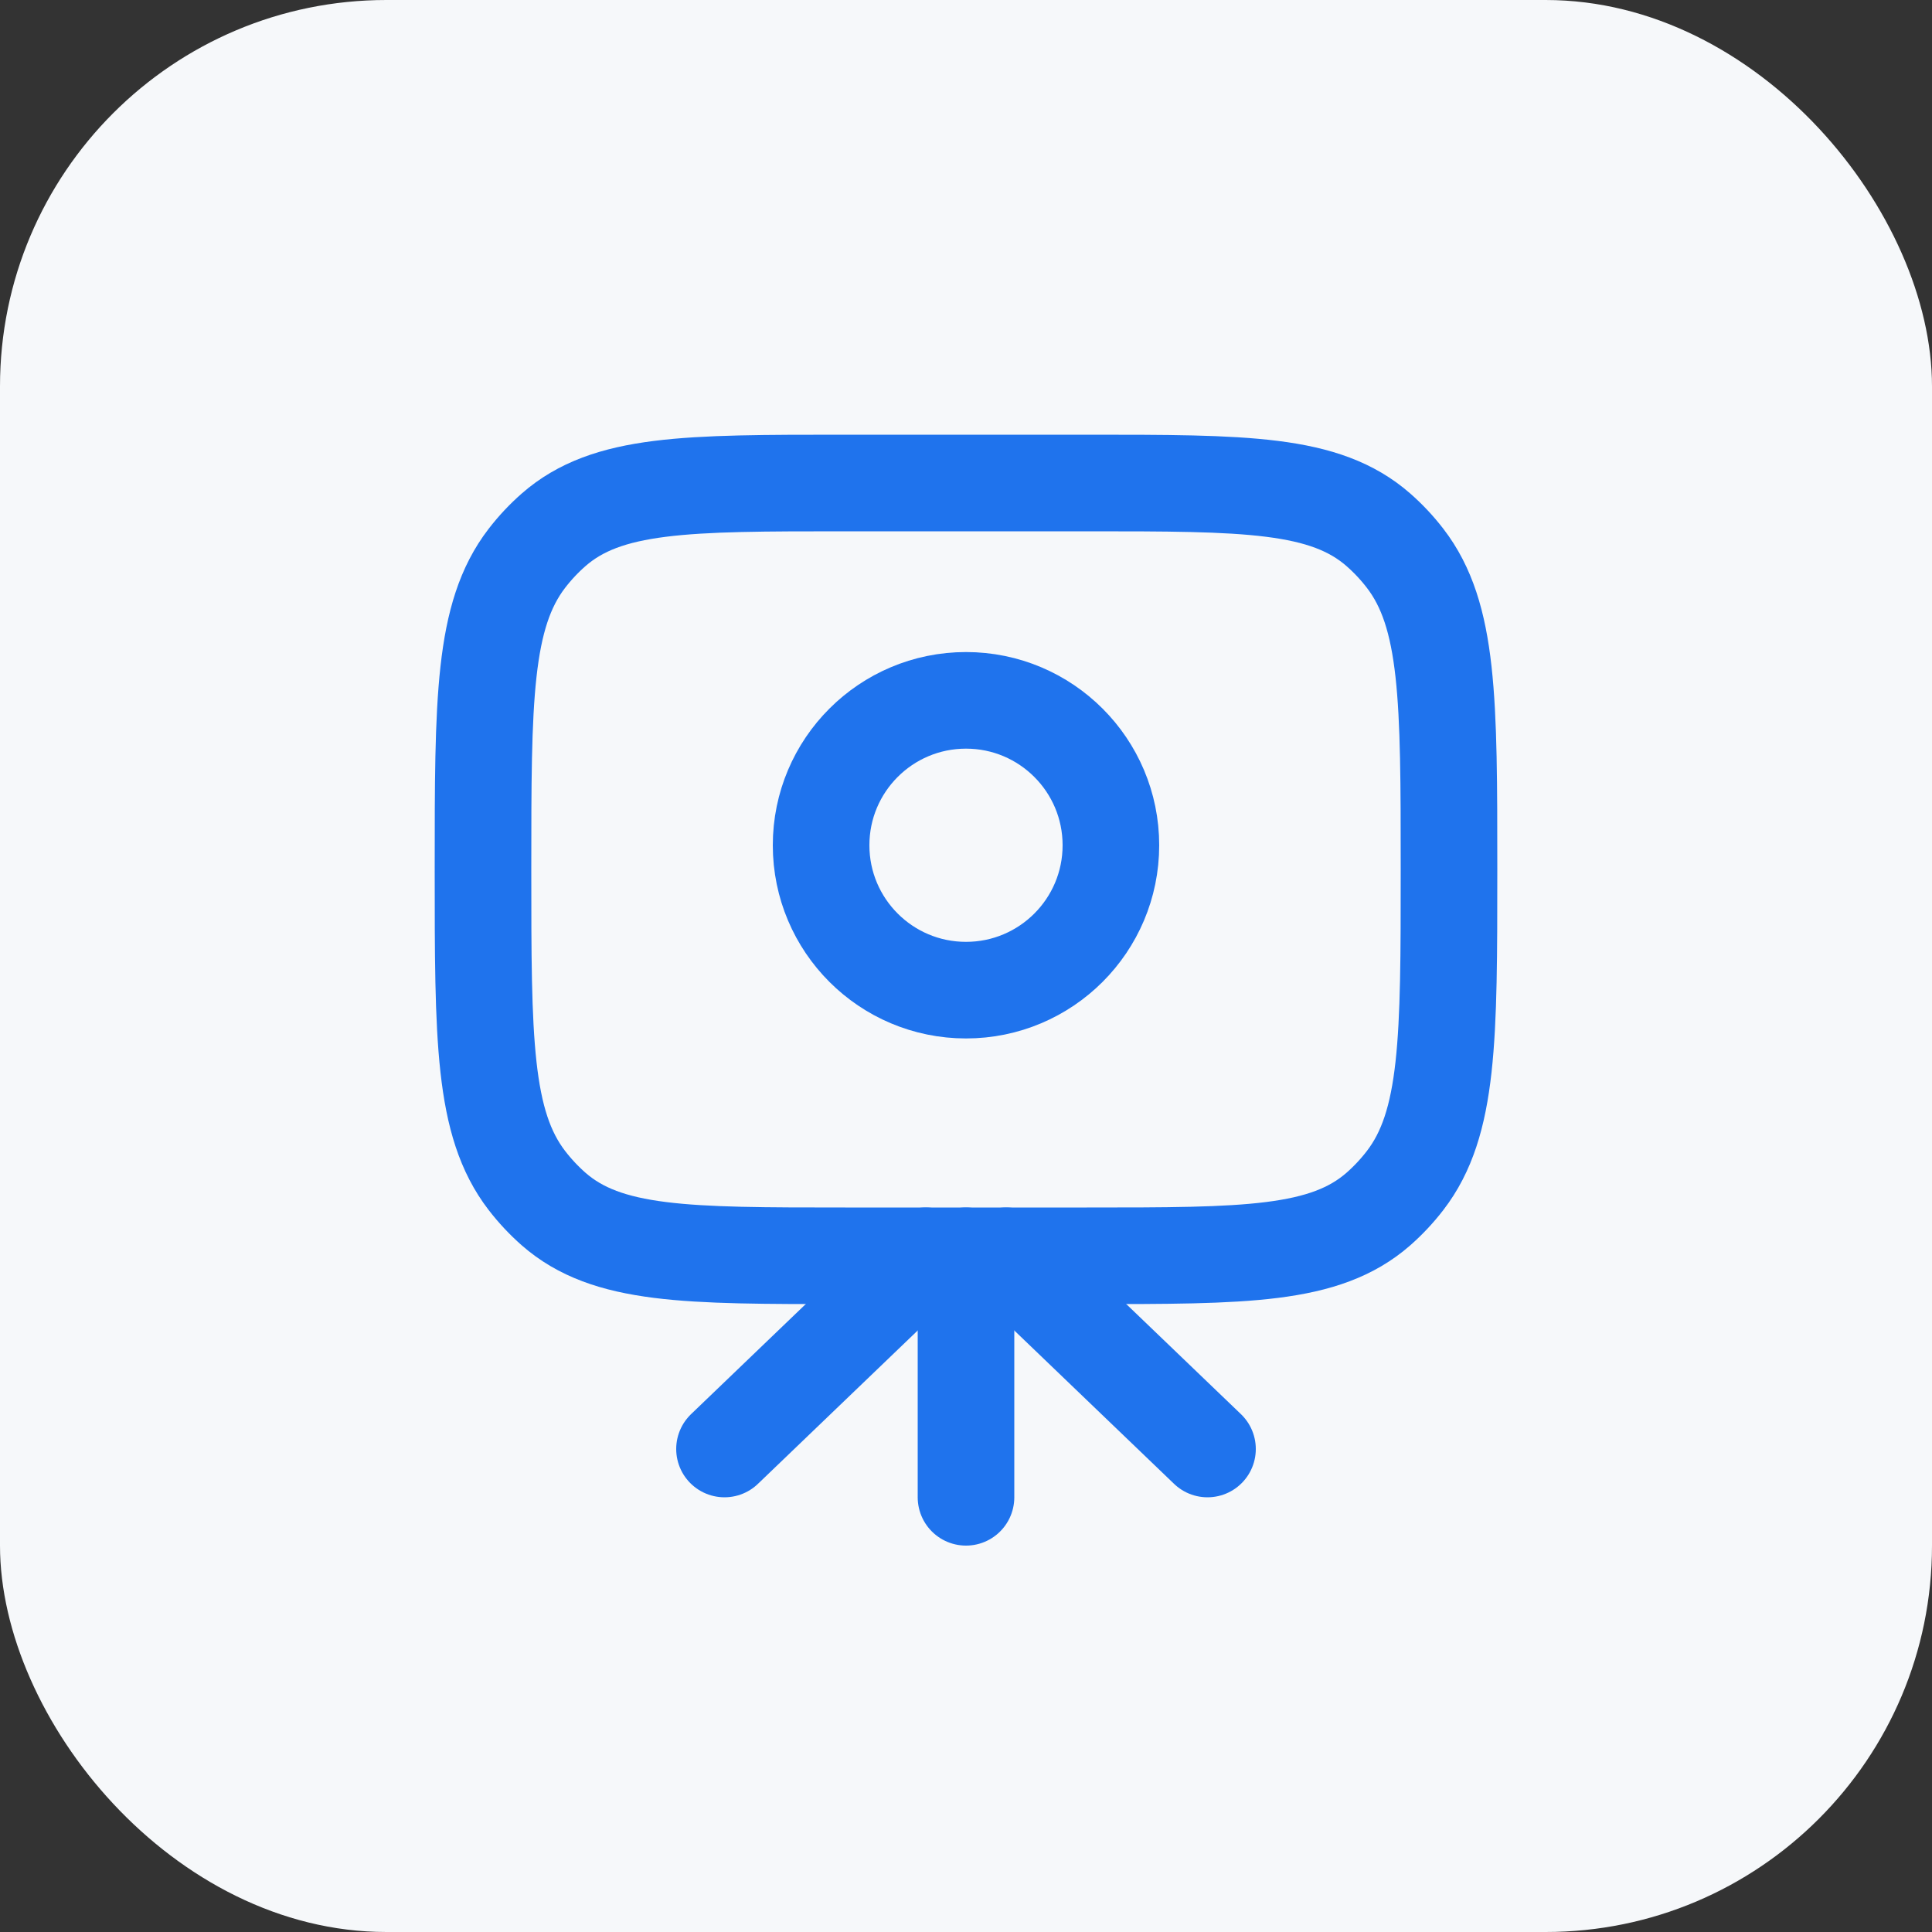
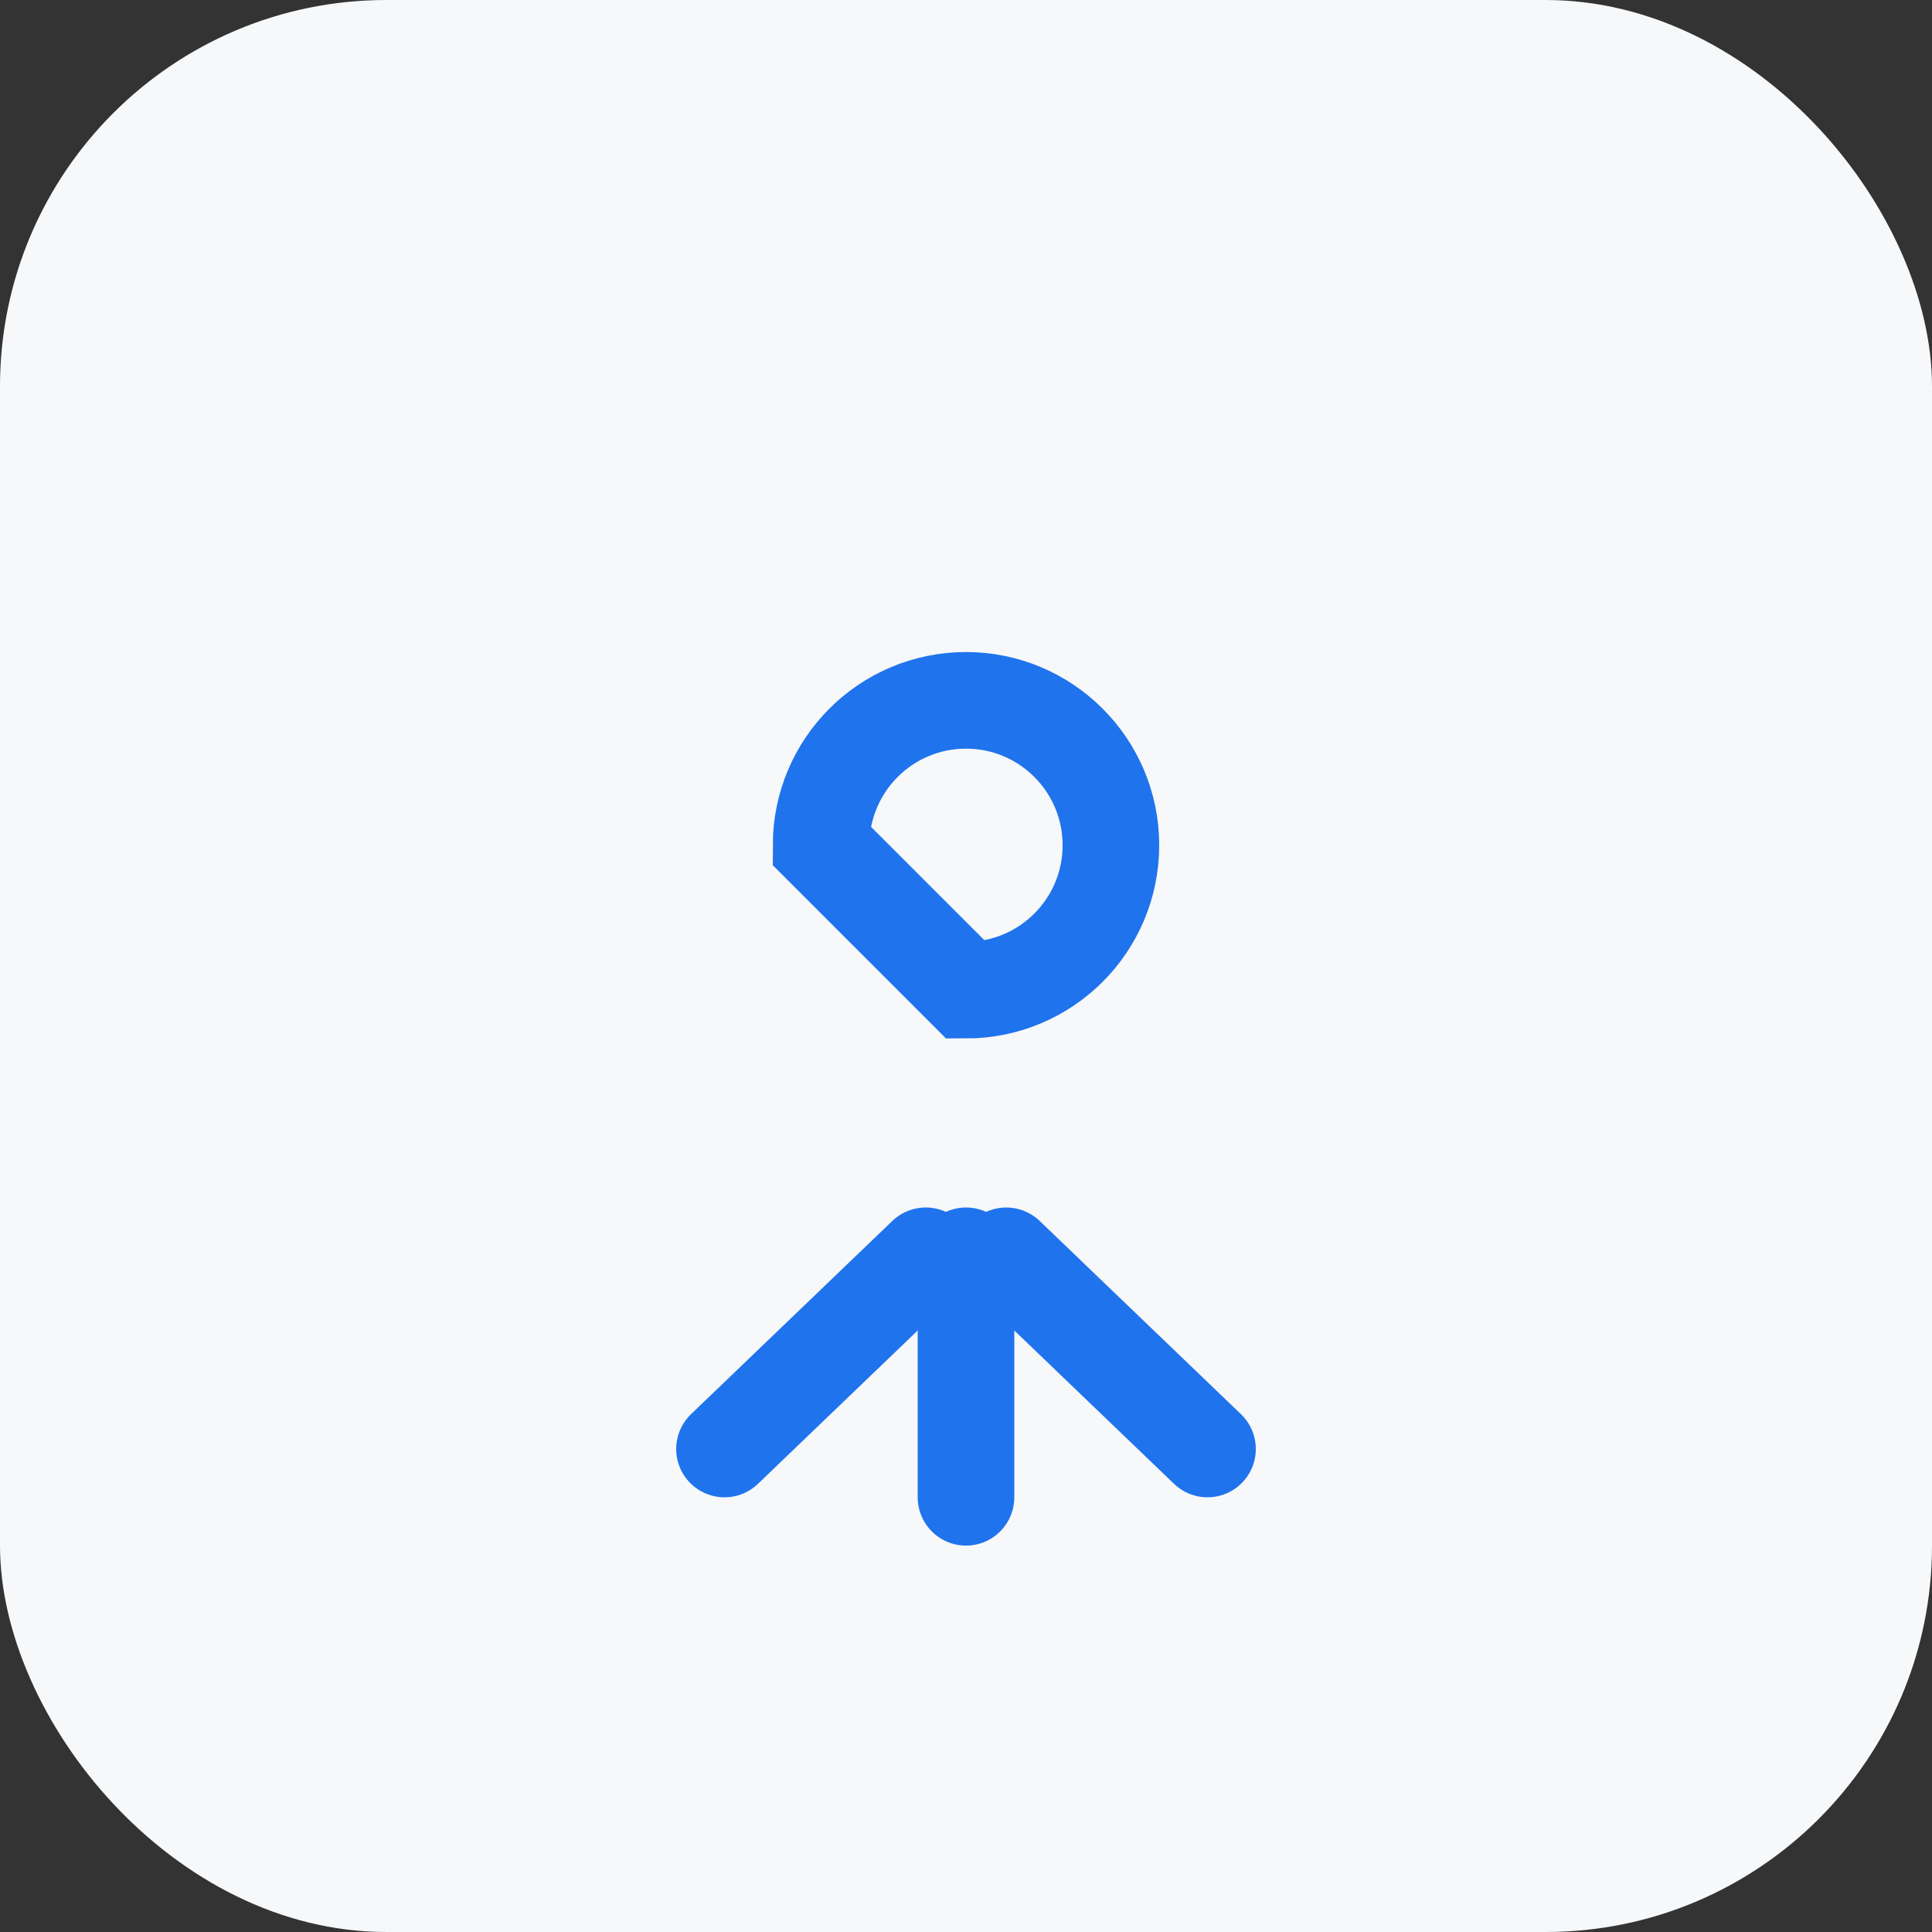
<svg xmlns="http://www.w3.org/2000/svg" width="40" height="40" viewBox="0 0 40 40" fill="none">
  <rect x="0" y="0" width="40" height="40" fill="#333333" stroke="none" />
  <rect width="40" height="40" rx="8" fill="#F6F8FA" />
-   <path d="M10 18C10 14.493 10 12.74 10.908 11.56C11.074 11.344 11.26 11.146 11.462 10.969C12.569 10 14.213 10 17.5 10H22.5C25.788 10 27.431 10 28.538 10.969C28.74 11.146 28.926 11.344 29.092 11.56C30 12.74 30 14.493 30 18C30 21.507 30 23.26 29.092 24.44C28.926 24.656 28.74 24.854 28.538 25.032C27.431 26 25.788 26 22.5 26H17.5C14.213 26 12.569 26 11.462 25.032C11.26 24.854 11.074 24.656 10.908 24.44C10 23.26 10 21.507 10 18Z" stroke="#1F73ED" stroke-width="2" />
  <path d="M25 30L20.833 26M15 30L19.167 26" stroke="#1F73ED" stroke-width="2" stroke-linecap="round" stroke-linejoin="round" />
  <path d="M20 26V31" stroke="#1F73ED" stroke-width="2" stroke-linecap="round" stroke-linejoin="round" />
-   <path d="M20 20.5C21.657 20.5 23 19.157 23 17.5C23 15.843 21.657 14.5 20 14.5C18.343 14.5 17 15.843 17 17.5C17 19.157 18.343 20.5 20 20.5Z" stroke="#1F73ED" stroke-width="2" />
+   <path d="M20 20.5C21.657 20.5 23 19.157 23 17.5C23 15.843 21.657 14.5 20 14.5C18.343 14.5 17 15.843 17 17.5Z" stroke="#1F73ED" stroke-width="2" />
</svg>